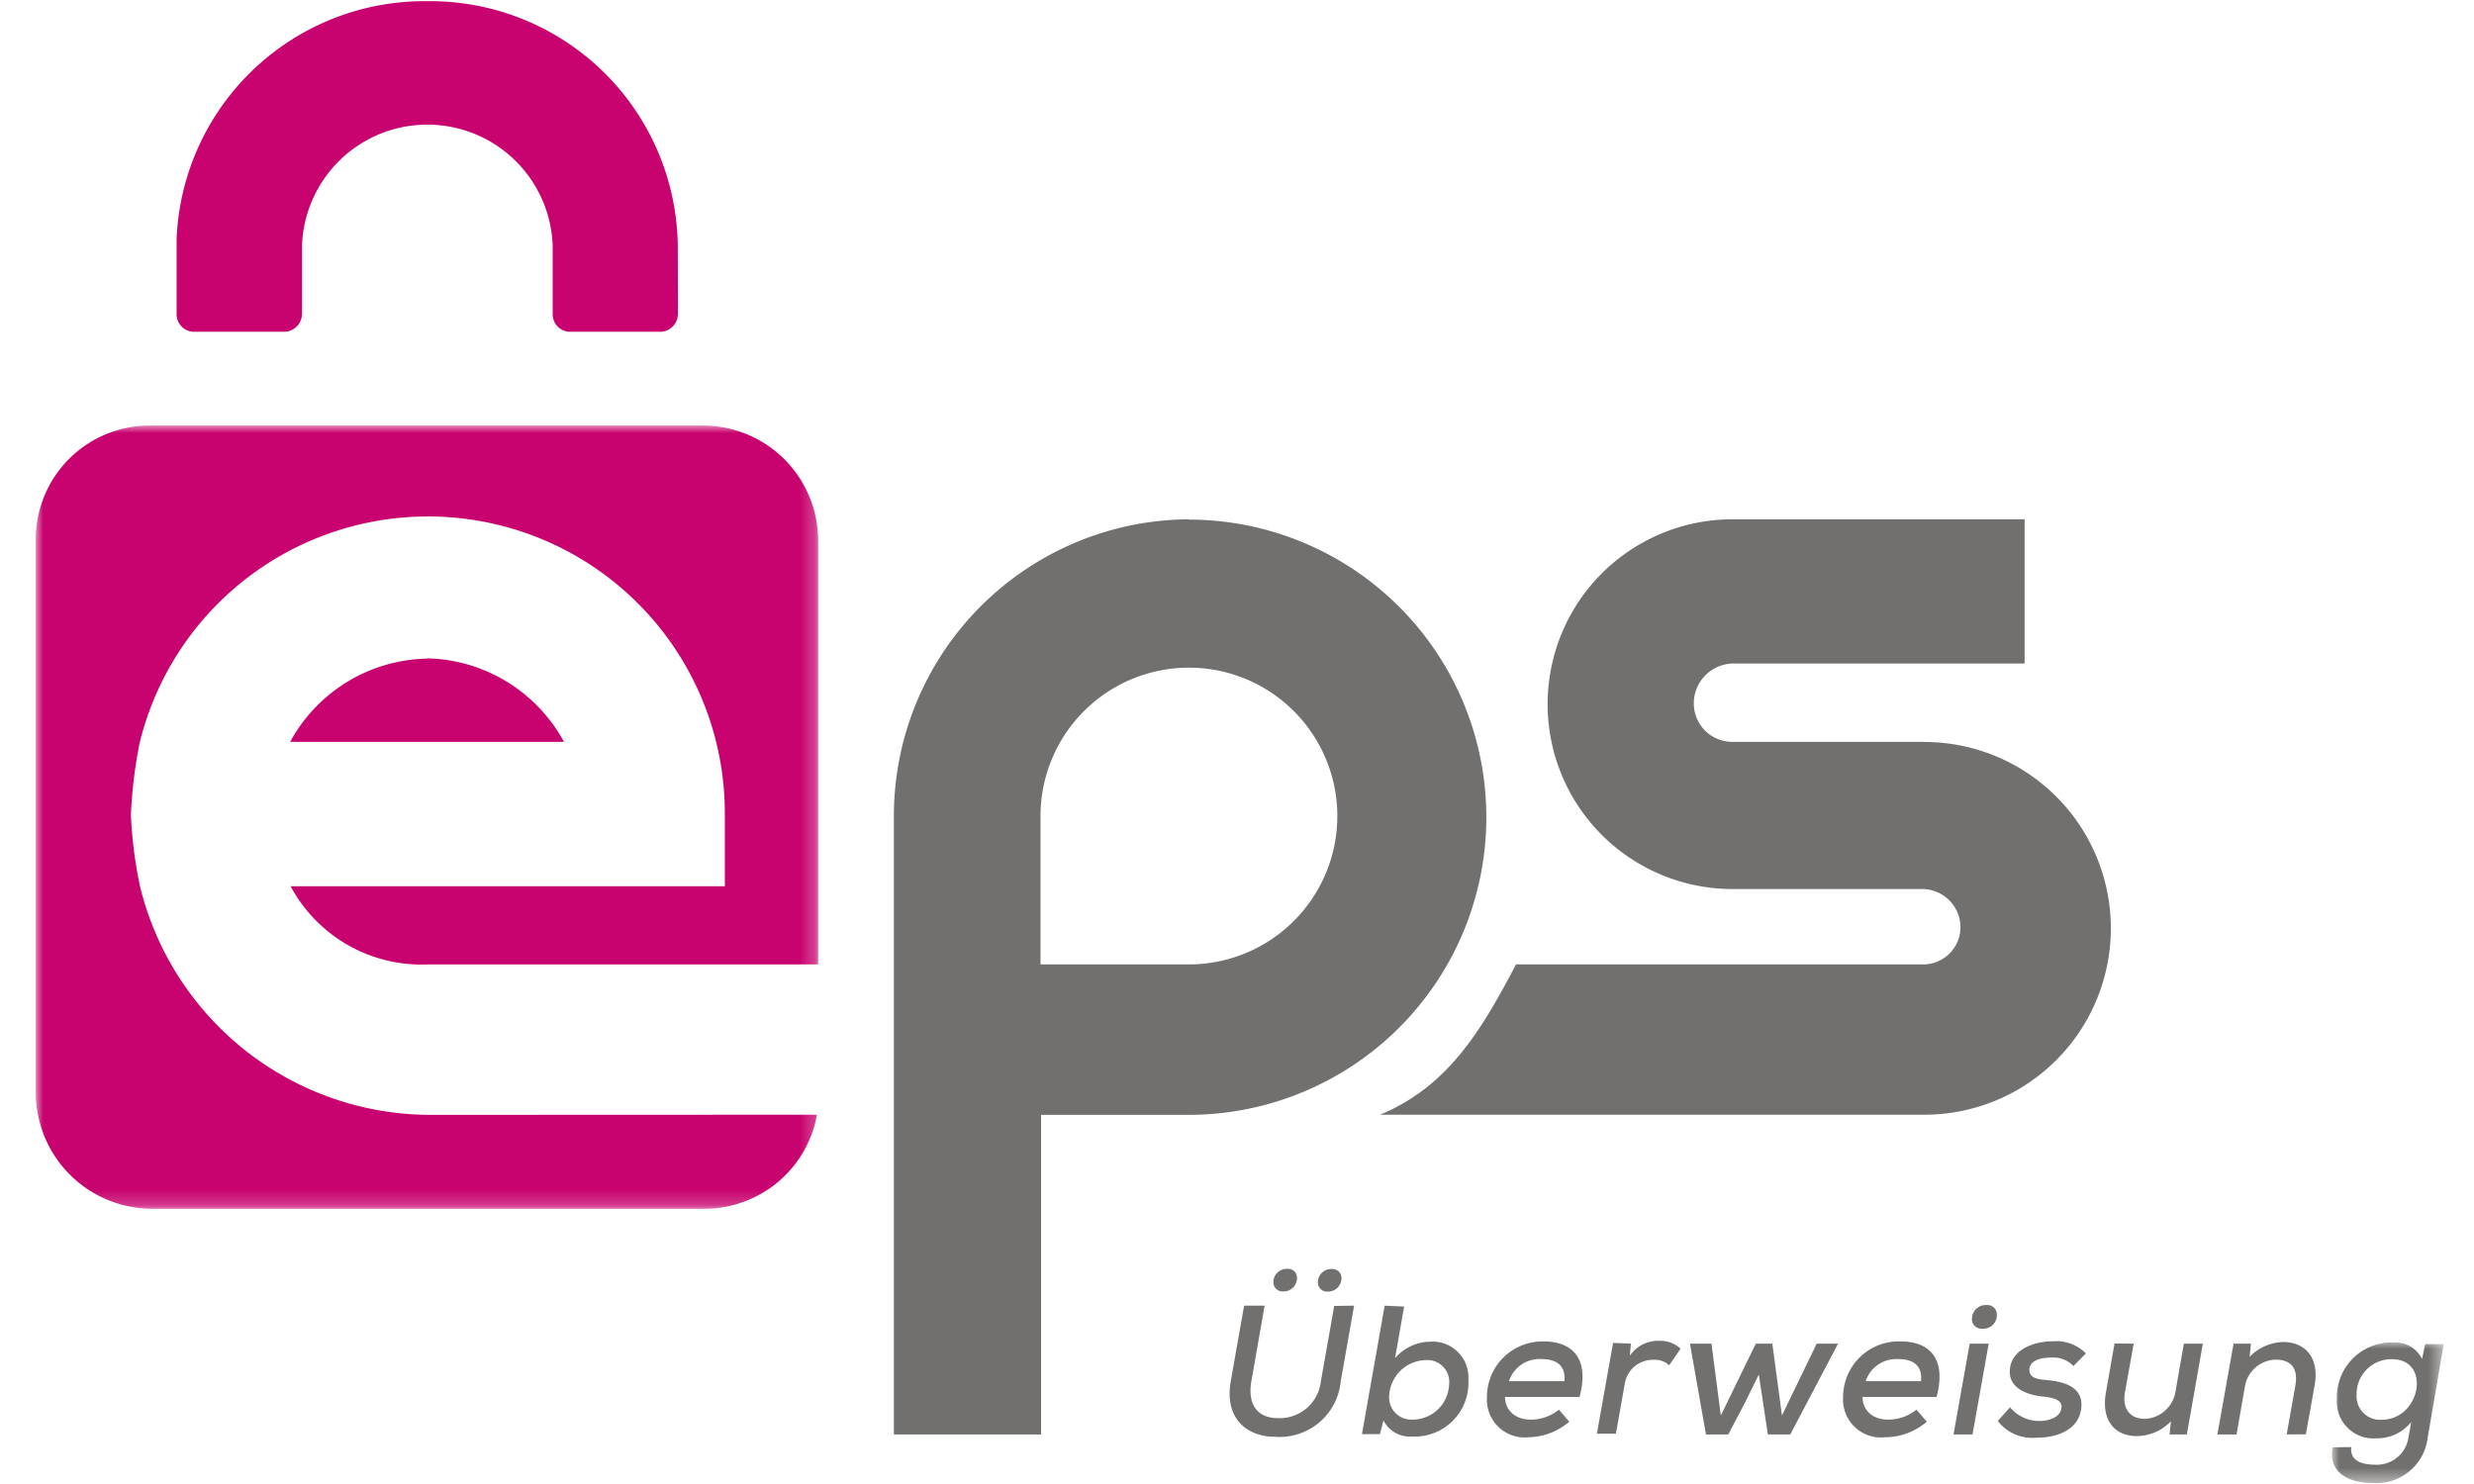
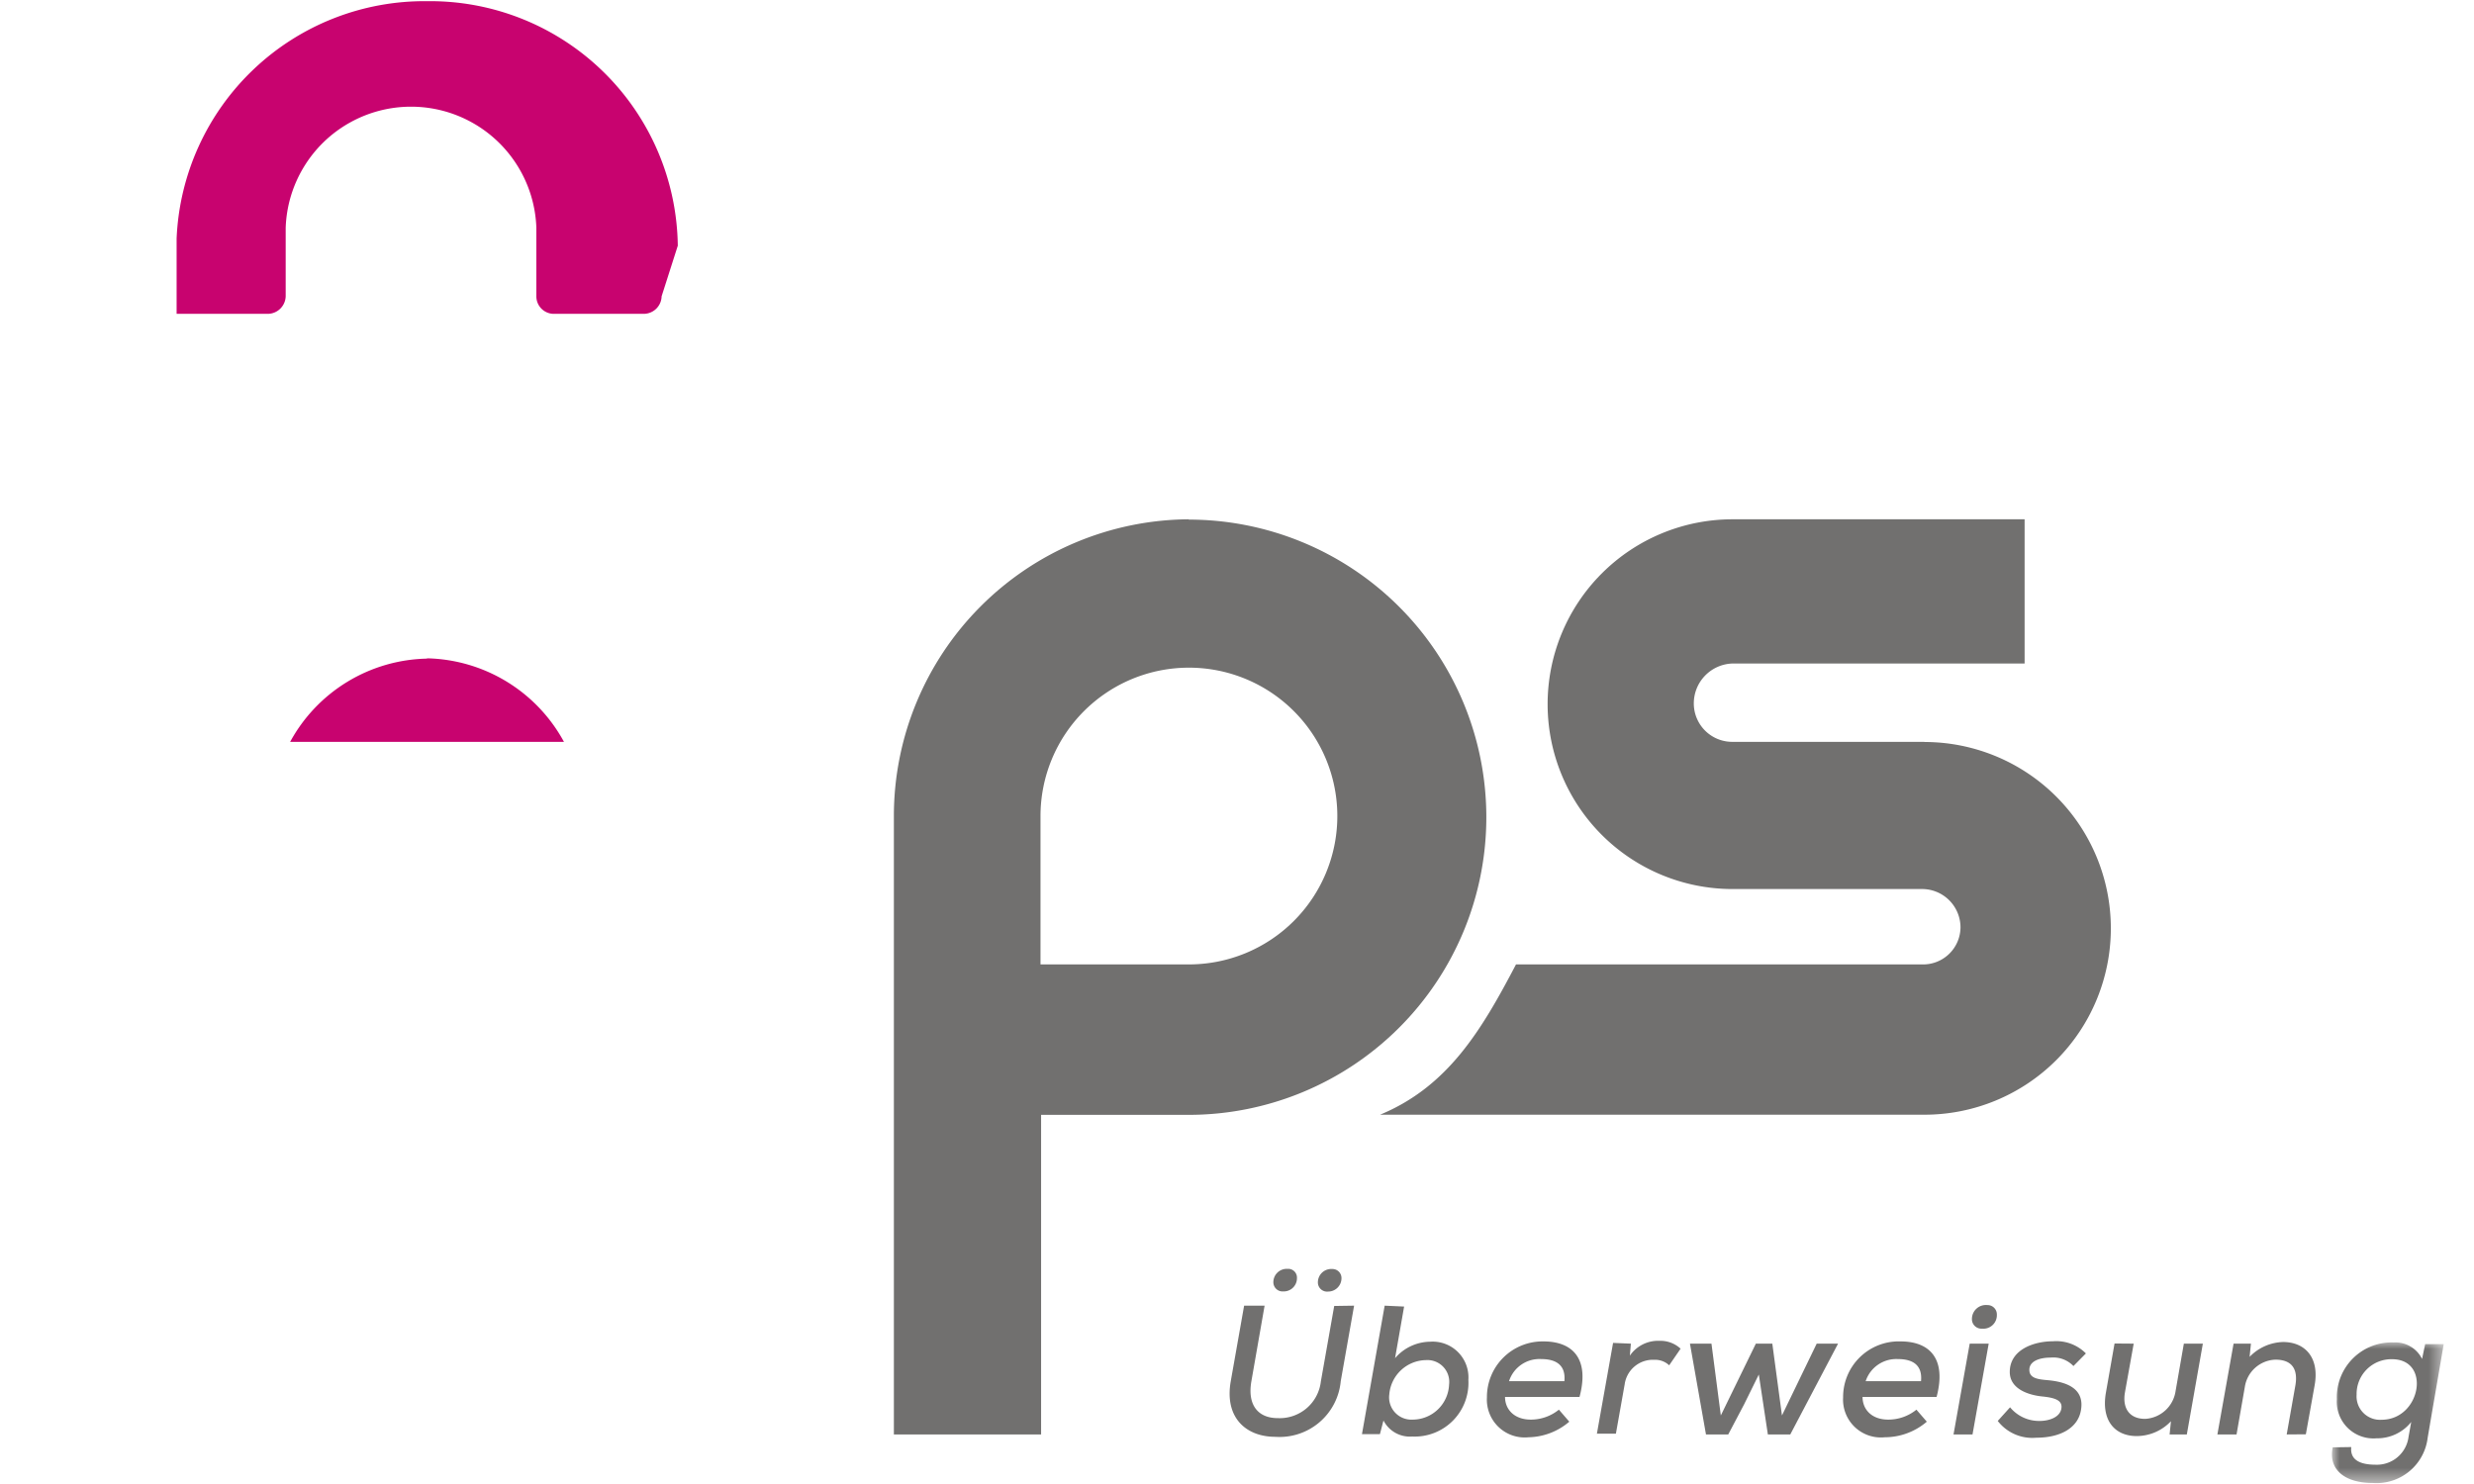
<svg xmlns="http://www.w3.org/2000/svg" id="svg10908" viewBox="0 0 166.7 100">
  <defs />
  <defs>
    <mask id="mask" width="52.76" height="52.79" x="2.41" y="28.69" maskUnits="userSpaceOnUse">
      <g id="mask-2">
-         <path id="path-1" d="M2.41 28.69h52.76v52.79H2.41V28.69z" class="cls-1" />
-       </g>
+         </g>
    </mask>
    <mask id="mask-2-2" width="7.51" height="9.5" x="157.14" y="90.42" maskUnits="userSpaceOnUse">
      <g id="mask-4">
        <path id="path-3" d="M157.14 90.42h7.52v9.5h-7.52v-9.5z" class="cls-1" />
      </g>
    </mask>
    <style>.cls-1{fill:#fff}.cls-1,.cls-2,.cls-4{fill-rule:evenodd}.cls-2{fill:#71706f}.cls-4{fill:#c8036f}</style>
  </defs>
  <g id="Page-1">
    <path id="Fill-1" d="M129.67 50h-12.93a2.59 2.59 0 01-2.61-2.58 2.69 2.69 0 012.61-2.7h19.68V35h-19.68a12.46 12.46 0 100 24.92h12.75a2.59 2.59 0 012.61 2.58 2.52 2.52 0 01-2.61 2.5h-27.34c-2.32 4.43-4.58 8.23-9.16 10.13h36.68a12.56 12.56 0 000-25.12" class="cls-2" />
    <path id="Fill-3" d="M80.11 65h-10V55a10 10 0 1110 10m0-30a20 20 0 00-19.88 20v41.68h9.92V75.14h9.94a20.06 20.06 0 000-40.12" class="cls-2" />
    <g id="Group-7" mask="url(#mask)">
      <path id="Fill-5" d="M28.83 75.14a20.17 20.17 0 01-19.4-15.42 29.66 29.66 0 01-.61-4.79 31.72 31.72 0 01.58-4.82 20 20 0 0139.44 4.77v4.85H19.58A10 10 0 0028.83 65h26.3V36.43a7.77 7.77 0 00-7.74-7.75H10.15a7.67 7.67 0 00-7.74 7.64v37.3a7.85 7.85 0 007.74 7.85h37.28a7.71 7.71 0 007.62-6.34z" class="cls-4" />
    </g>
    <path id="Fill-8" d="M28.79 44.39A10.74 10.74 0 0019.55 50H38a10.76 10.76 0 00-9.24-5.63" class="cls-4" />
-     <path id="Fill-10" d="M45.67 16.56A16.69 16.69 0 0028.78.08a16.71 16.71 0 00-16.88 16v5.07a1.18 1.18 0 001.1 1.21h6.22a1.22 1.22 0 001.13-1.18v-4.62a8.45 8.45 0 0116.89 0v4.62a1.18 1.18 0 001.1 1.18h6.21a1.21 1.21 0 001.13-1.18z" class="cls-4" />
+     <path id="Fill-10" d="M45.67 16.56A16.69 16.69 0 0028.78.08a16.71 16.71 0 00-16.88 16v5.07h6.22a1.22 1.22 0 001.13-1.18v-4.62a8.45 8.45 0 0116.89 0v4.62a1.18 1.18 0 001.1 1.18h6.21a1.21 1.21 0 001.13-1.18z" class="cls-4" />
    <path id="Fill-12" d="M88.8 86.42a.62.62 0 00.69.63.9.9 0 00.9-.88.61.61 0 00-.63-.64.9.9 0 00-.96.89zm-3 0a.62.62 0 00.67.62.89.89 0 00.92-.9.59.59 0 00-.64-.62.9.9 0 00-.95.91zM91.24 88l-.9 5.09a4.14 4.14 0 01-4.41 3.75c-1.94 0-3.44-1.26-3-3.75l.9-5.09h1.38l-.89 5.09c-.28 1.59.43 2.49 1.78 2.49a2.79 2.79 0 002.9-2.47l.9-5.09z" class="cls-2" />
    <path id="Fill-14" d="M93.61 94a1.5 1.5 0 001.58 1.68 2.46 2.46 0 002.45-2.36 1.47 1.47 0 00-1.56-1.65A2.52 2.52 0 0093.61 94zm1-5.94L94 91.54a3.16 3.16 0 012.36-1.11A2.41 2.41 0 0198.94 93a3.62 3.62 0 01-3.78 3.82 2 2 0 01-1.94-1.08l-.24.92h-1.21L93.3 88z" class="cls-2" />
    <path id="Fill-16" d="M105.41 93.09c.1-1.06-.53-1.49-1.56-1.49a2.15 2.15 0 00-2.17 1.49zm-4 1.06c0 .84.62 1.53 1.74 1.53a3 3 0 001.89-.67l.7.81a4.34 4.34 0 01-2.74 1.05 2.55 2.55 0 01-2.81-2.69 3.75 3.75 0 013.81-3.77c2 0 3.11 1.2 2.43 3.74z" class="cls-2" />
    <path id="Fill-18" d="M109.89 90.56l-.07.81a2.31 2.31 0 012-1 2 2 0 011.42.53l-.77 1.12a1.37 1.37 0 00-1-.37 1.92 1.92 0 00-2 1.66l-.59 3.32h-1.28l1.09-6.12z" class="cls-2" />
    <path id="Fill-20" d="M119.42 90.56l.65 4.84 2.34-4.84h1.44l-3.22 6.12h-1.51l-.61-4.04-.99 2.01-1.07 2.03h-1.5l-1.08-6.12h1.45l.63 4.84 2.36-4.84h1.11z" class="cls-2" />
    <path id="Fill-22" d="M129.44 93.09c.1-1.06-.52-1.49-1.56-1.49a2.17 2.17 0 00-2.17 1.49zm-3.94 1.06c0 .84.61 1.53 1.73 1.53a3 3 0 001.9-.67l.7.81a4.36 4.36 0 01-2.83 1.05 2.55 2.55 0 01-2.81-2.69 3.75 3.75 0 013.87-3.77c2 0 3.1 1.2 2.43 3.74z" class="cls-2" />
    <path id="Fill-24" d="M132.87 88.89a.64.64 0 00.68.66.91.91 0 001-.94.63.63 0 00-.65-.65.94.94 0 00-1.03.93zm1.13 1.67l-1.09 6.12h-1.28l1.09-6.12z" class="cls-2" />
    <path id="Fill-26" d="M139.71 92.07a1.87 1.87 0 00-1.52-.57c-.85 0-1.45.28-1.45.82s.49.64 1.21.7c1.13.1 2.56.47 2.26 2.06-.21 1.15-1.36 1.82-3 1.82a2.94 2.94 0 01-2.6-1.13l.83-.92a2.53 2.53 0 002 .92c.61 0 1.33-.23 1.45-.8s-.38-.76-1.28-.85-2.19-.49-2.19-1.65c0-1.53 1.66-2.07 2.91-2.07a2.81 2.81 0 012.22.82z" class="cls-2" />
    <path id="Fill-28" d="M143.77 90.56l-.59 3.29c-.18 1.05.29 1.78 1.36 1.78a2.19 2.19 0 002.05-1.86l.56-3.21h1.28l-1.08 6.12h-1.16l.09-.89a3.2 3.2 0 01-2.3 1c-1.51 0-2.41-1.08-2.08-2.94l.58-3.3z" class="cls-2" />
    <path id="Fill-30" d="M154.08 96.68l.58-3.28c.19-1.06-.17-1.76-1.34-1.76a2.16 2.16 0 00-2.06 1.83l-.56 3.21h-1.29l1.09-6.12h1.17l-.09.89a3.26 3.26 0 012.25-1c1.49 0 2.47 1.05 2.13 2.93l-.59 3.29z" class="cls-2" />
    <g id="Group-34" mask="url(#mask-2-2)">
      <path id="Fill-32" d="M158.79 94a1.58 1.58 0 001.68 1.69c2.65 0 3.36-4.08.71-4.08a2.34 2.34 0 00-2.39 2.39zm-.36 3.53c-.09.85.56 1.19 1.65 1.19a2.15 2.15 0 002.21-1.88l.18-1a2.93 2.93 0 01-2.34 1.1 2.47 2.47 0 01-2.67-2.64 3.69 3.69 0 013.83-3.82 2 2 0 011.91 1.11l.21-1h1.25l-1.08 6.3a3.47 3.47 0 01-3.71 3.06c-1.9 0-3-.92-2.69-2.4z" class="cls-2" />
    </g>
  </g>
</svg>